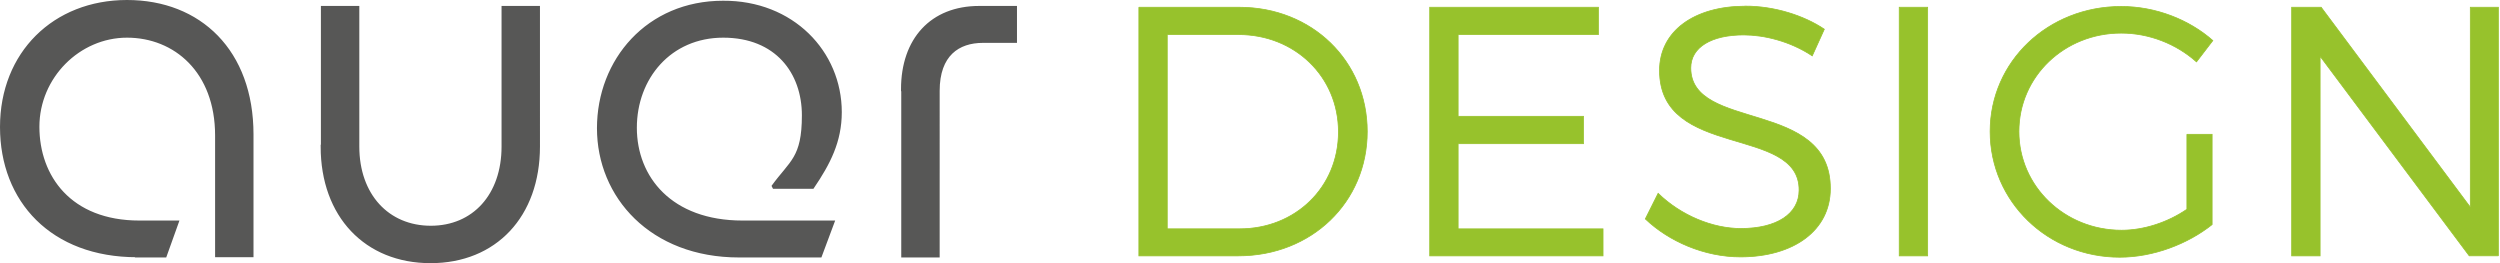
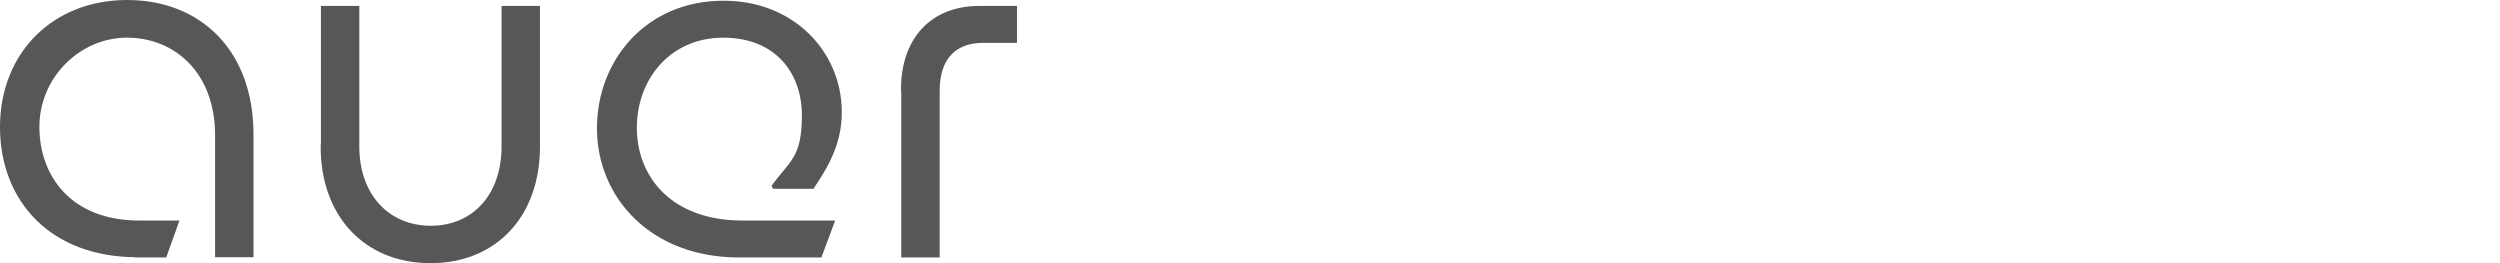
<svg xmlns="http://www.w3.org/2000/svg" id="Ebene_1" viewBox="0 0 1008.87 106.2">
  <defs>
    <style>.cls-1,.cls-2{fill:none;}.cls-3{fill:#575756;stroke:#575756;stroke-miterlimit:1.9;stroke-width:1.5px;}.cls-4{fill:#97c22c;}.cls-2{stroke:#97c22c;stroke-miterlimit:1.89;stroke-width:.31px;}.cls-5{clip-path:url(#clippath);}</style>
    <clipPath id="clippath">
      <rect class="cls-1" x="458.93" y="1.83" width="549.93" height="102.64" />
    </clipPath>
  </defs>
  <path class="cls-3" d="M364.45,36.05v67.1h14V36.65c0-14.7,8.2-20.1,18.2-20.1h13V3.15h-14.5c-19.1,0-30.8,12.8-30.8,32.9h.1ZM298.45,103.15h32.5l5-13.4h-36.3c-29.1,0-43.4-18-43.4-38.2s14-37.1,35.6-37.1,32.5,14.7,32.5,32.1-5,18.7-12.4,28.9h15.9c6.5-9.6,11.1-18.4,11.1-30.2,0-24.1-19.3-44.4-47.2-44.2-30.2,0-50.1,23.3-50.1,50.7s21.2,51.4,56.6,51.4h.2,0ZM130.15,59.15c0,27.9,17.6,46.3,43.6,46.3s43.4-18.4,43.4-46.3V3.15h-14v56c0,19.7-11.9,32.7-29.3,32.7s-29.6-13-29.6-32.7V3.15h-14v56h-.1ZM55.25,103.15h11.3l4.8-13.4h-15.1c-28.1,0-41.1-18.4-41.1-38.6S31.75,14.45,51.25,14.45s36.3,14.3,36.3,40.2v48.4h14v-48.8C101.55,20.75,80.55.75,51.25.75S.75,21.55.75,51.25s20.3,51.8,54.5,51.8h0v.1Z" />
  <g class="cls-5">
-     <path class="cls-4" d="M1008.21,103.24V2.92h-11.32v80.69L936.69,2.92h-11.89v100.33h11.47V22.69l60.19,80.55h11.75ZM882.52,54.22v30.24c-7.74,5.3-17.34,8.45-26.37,8.45-22.93,0-41.42-17.63-41.42-39.85s18.35-39.7,41.28-39.7c11.18,0,22.21,4.3,30.38,11.61l6.59-8.6c-9.6-8.46-23.07-13.76-36.98-13.76-29.53,0-52.89,22.21-52.89,50.45s23.22,50.74,52.31,50.74c13.47,0,27.38-5.3,37.27-13.18v-36.41h-10.18ZM777.9,2.92h-11.47v100.33h11.47V2.92ZM704.38,2.49c-20.78,0-34.68,10.17-34.68,25.94,0,35.97,56.46,21.93,56.32,48.3,0,9.6-9.03,15.48-23.5,15.48-11.32,0-24.08-5.16-33.39-14.19l-5.16,10.32c9.46,9.03,23.79,15.33,38.41,15.33,21.5,0,36.26-10.75,36.26-27.52.14-36.4-56.33-22.93-56.33-48.73,0-8.45,8.46-13.33,21.36-13.33,8.03,0,18.63,2.44,27.66,8.45l4.87-10.75c-8.31-5.59-20.21-9.32-31.82-9.32M645.04,13.95V2.92h-68.08v100.33h69.94v-10.89h-58.48v-34.39h50.59v-11.04h-50.59V13.95h56.61ZM471.05,13.95h28.81c22.5,0,40.27,16.77,40.27,39.27s-17.48,39.12-39.85,39.12h-29.24V13.95ZM459.59,2.92v100.33h40.13c29.52,0,52.03-21.64,52.03-50.16s-22.36-50.16-51.6-50.16h-40.56Z" />
-     <path class="cls-2" d="M1008.21,103.24V2.92h-11.32v80.69L936.69,2.92h-11.89v100.33h11.47V22.69l60.19,80.55h11.75ZM882.52,54.22v30.24c-7.74,5.3-17.34,8.45-26.37,8.45-22.93,0-41.42-17.63-41.42-39.85s18.35-39.7,41.28-39.7c11.18,0,22.21,4.3,30.38,11.61l6.59-8.6c-9.6-8.46-23.07-13.76-36.98-13.76-29.53,0-52.89,22.21-52.89,50.45s23.22,50.74,52.31,50.74c13.47,0,27.38-5.3,37.27-13.18v-36.41h-10.18ZM777.9,2.92h-11.47v100.33h11.47V2.92ZM704.38,2.49c-20.78,0-34.68,10.17-34.68,25.94,0,35.97,56.46,21.93,56.32,48.3,0,9.6-9.03,15.48-23.5,15.48-11.32,0-24.08-5.16-33.39-14.19l-5.16,10.32c9.46,9.03,23.79,15.33,38.41,15.33,21.5,0,36.26-10.75,36.26-27.52.14-36.4-56.33-22.93-56.33-48.73,0-8.45,8.46-13.33,21.36-13.33,8.03,0,18.63,2.44,27.66,8.45l4.87-10.75c-8.31-5.59-20.21-9.32-31.82-9.32ZM645.04,13.95V2.92h-68.08v100.33h69.94v-10.89h-58.48v-34.39h50.59v-11.04h-50.59V13.95h56.61ZM471.05,13.95h28.81c22.5,0,40.27,16.77,40.27,39.27s-17.48,39.12-39.85,39.12h-29.24V13.95ZM459.59,2.92v100.33h40.13c29.52,0,52.03-21.64,52.03-50.16s-22.36-50.16-51.6-50.16h-40.56Z" />
-   </g>
+     </g>
</svg>